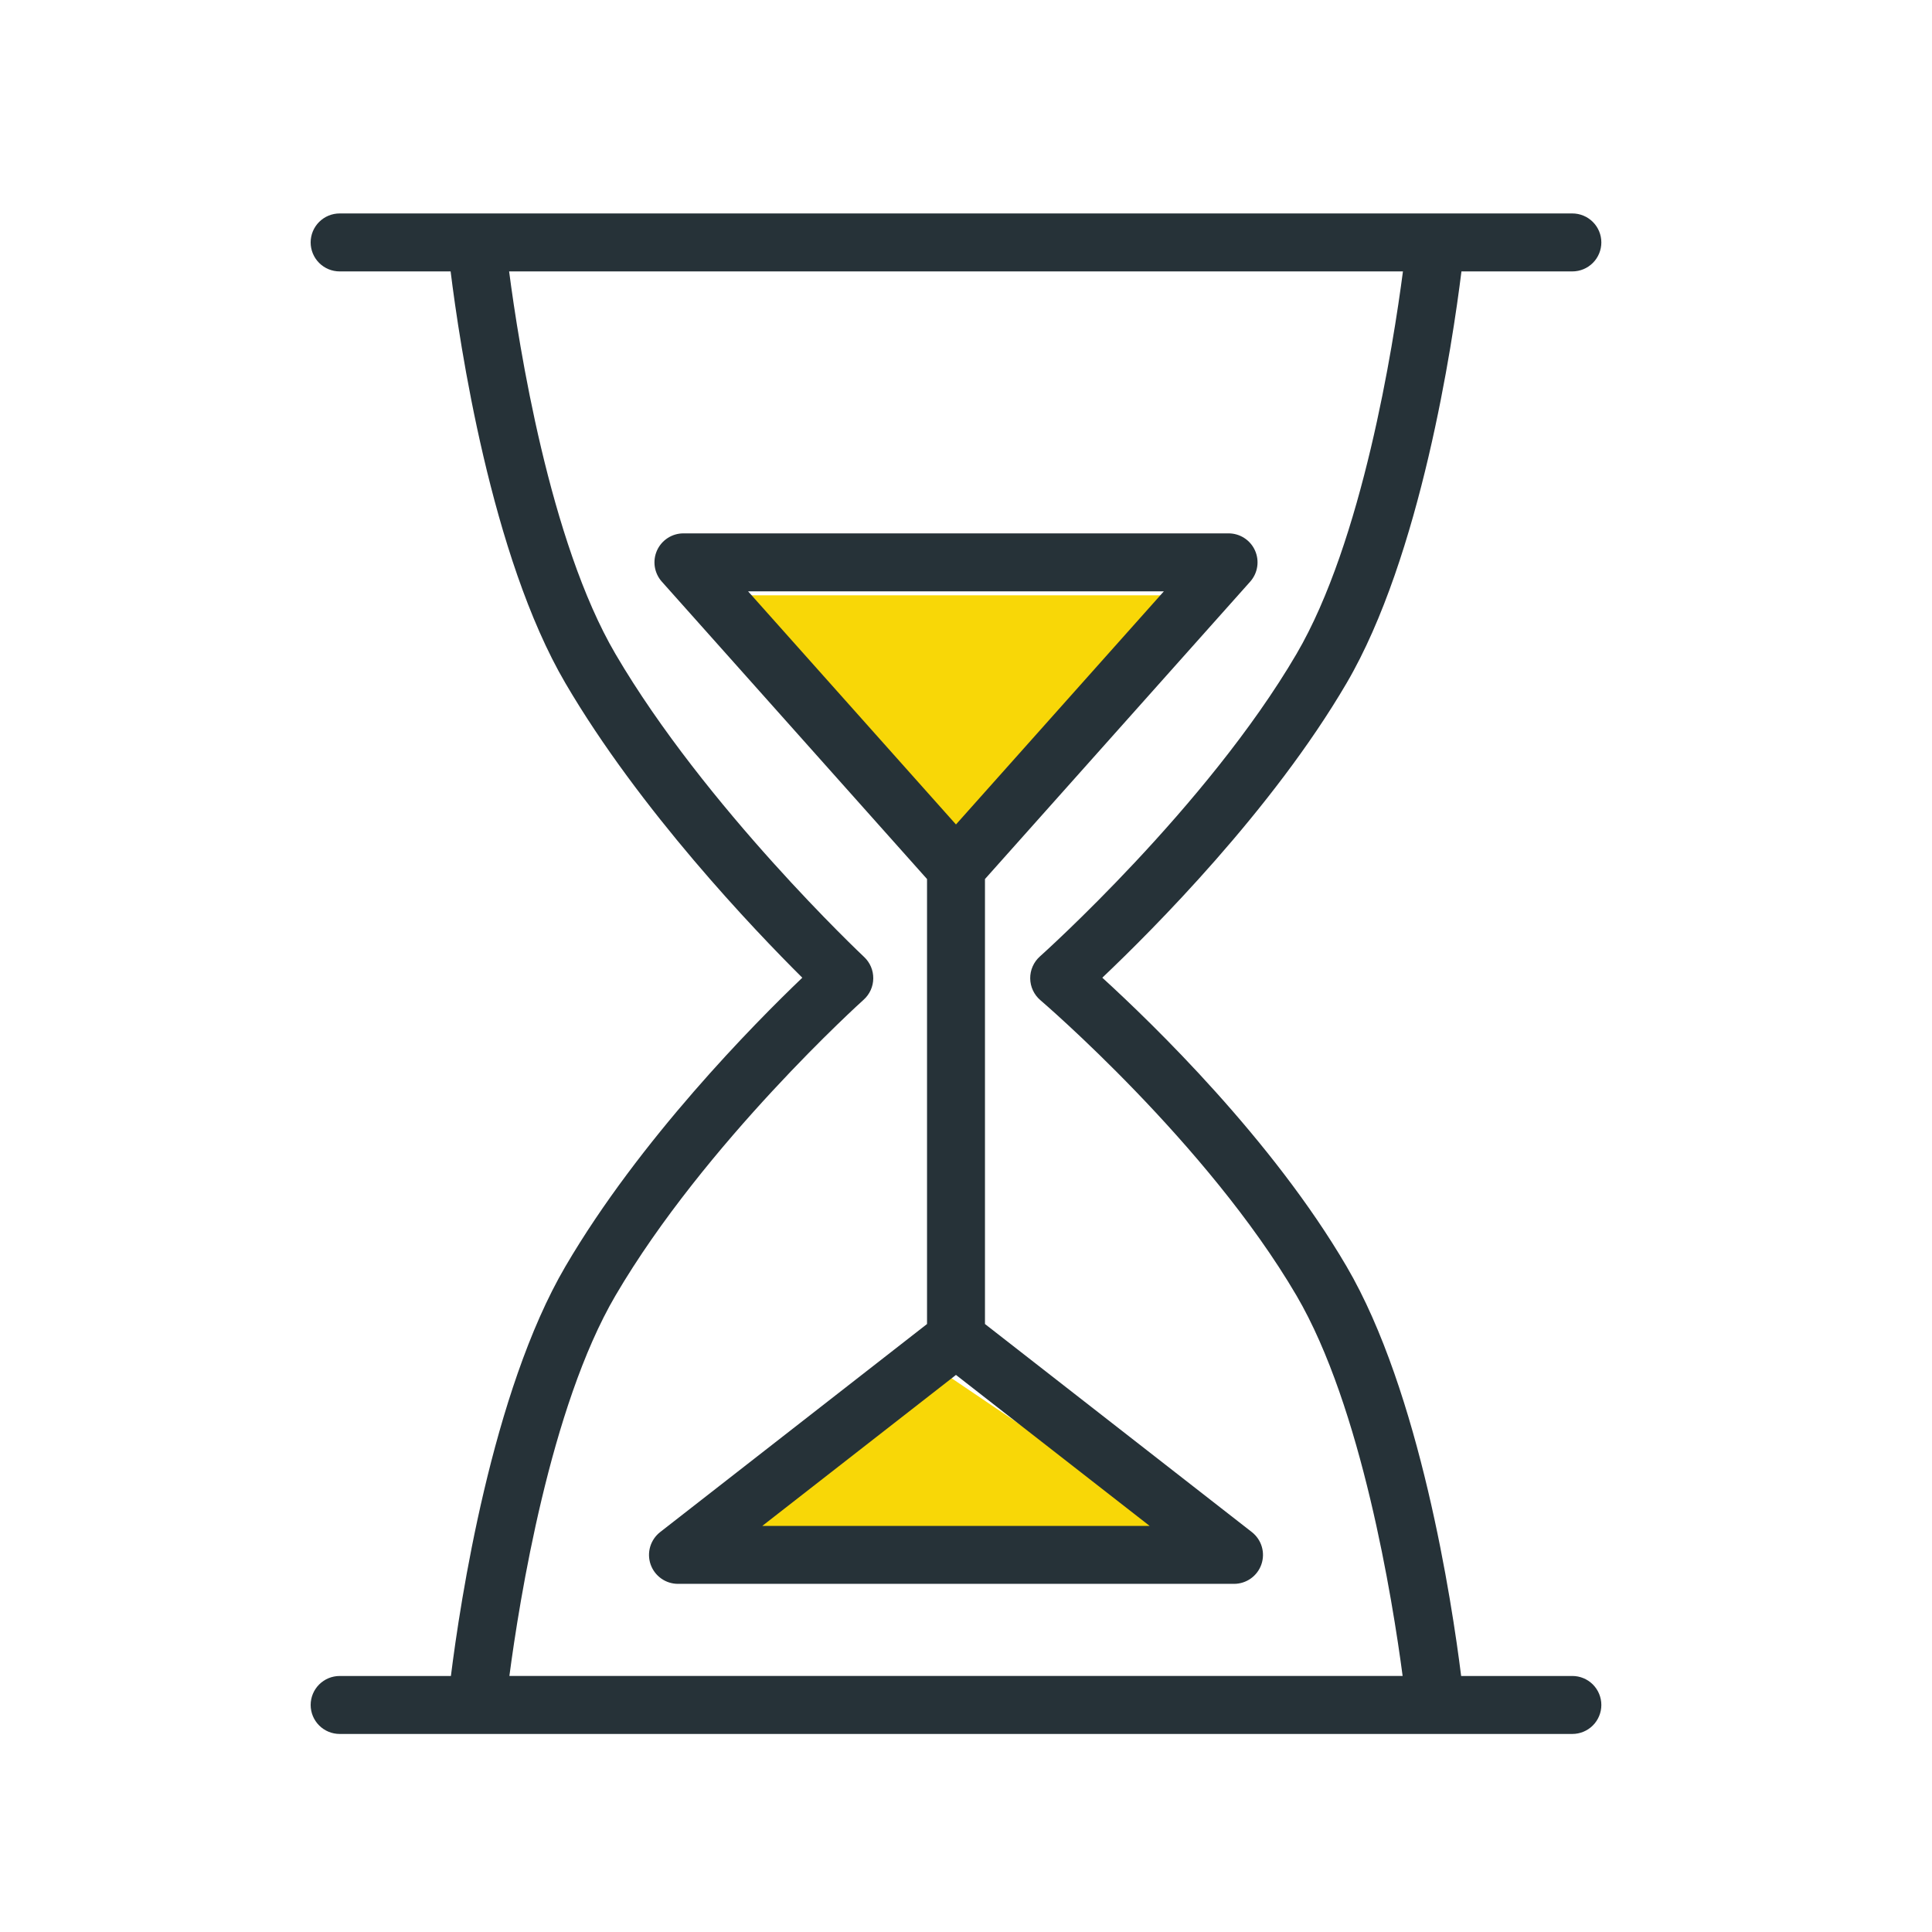
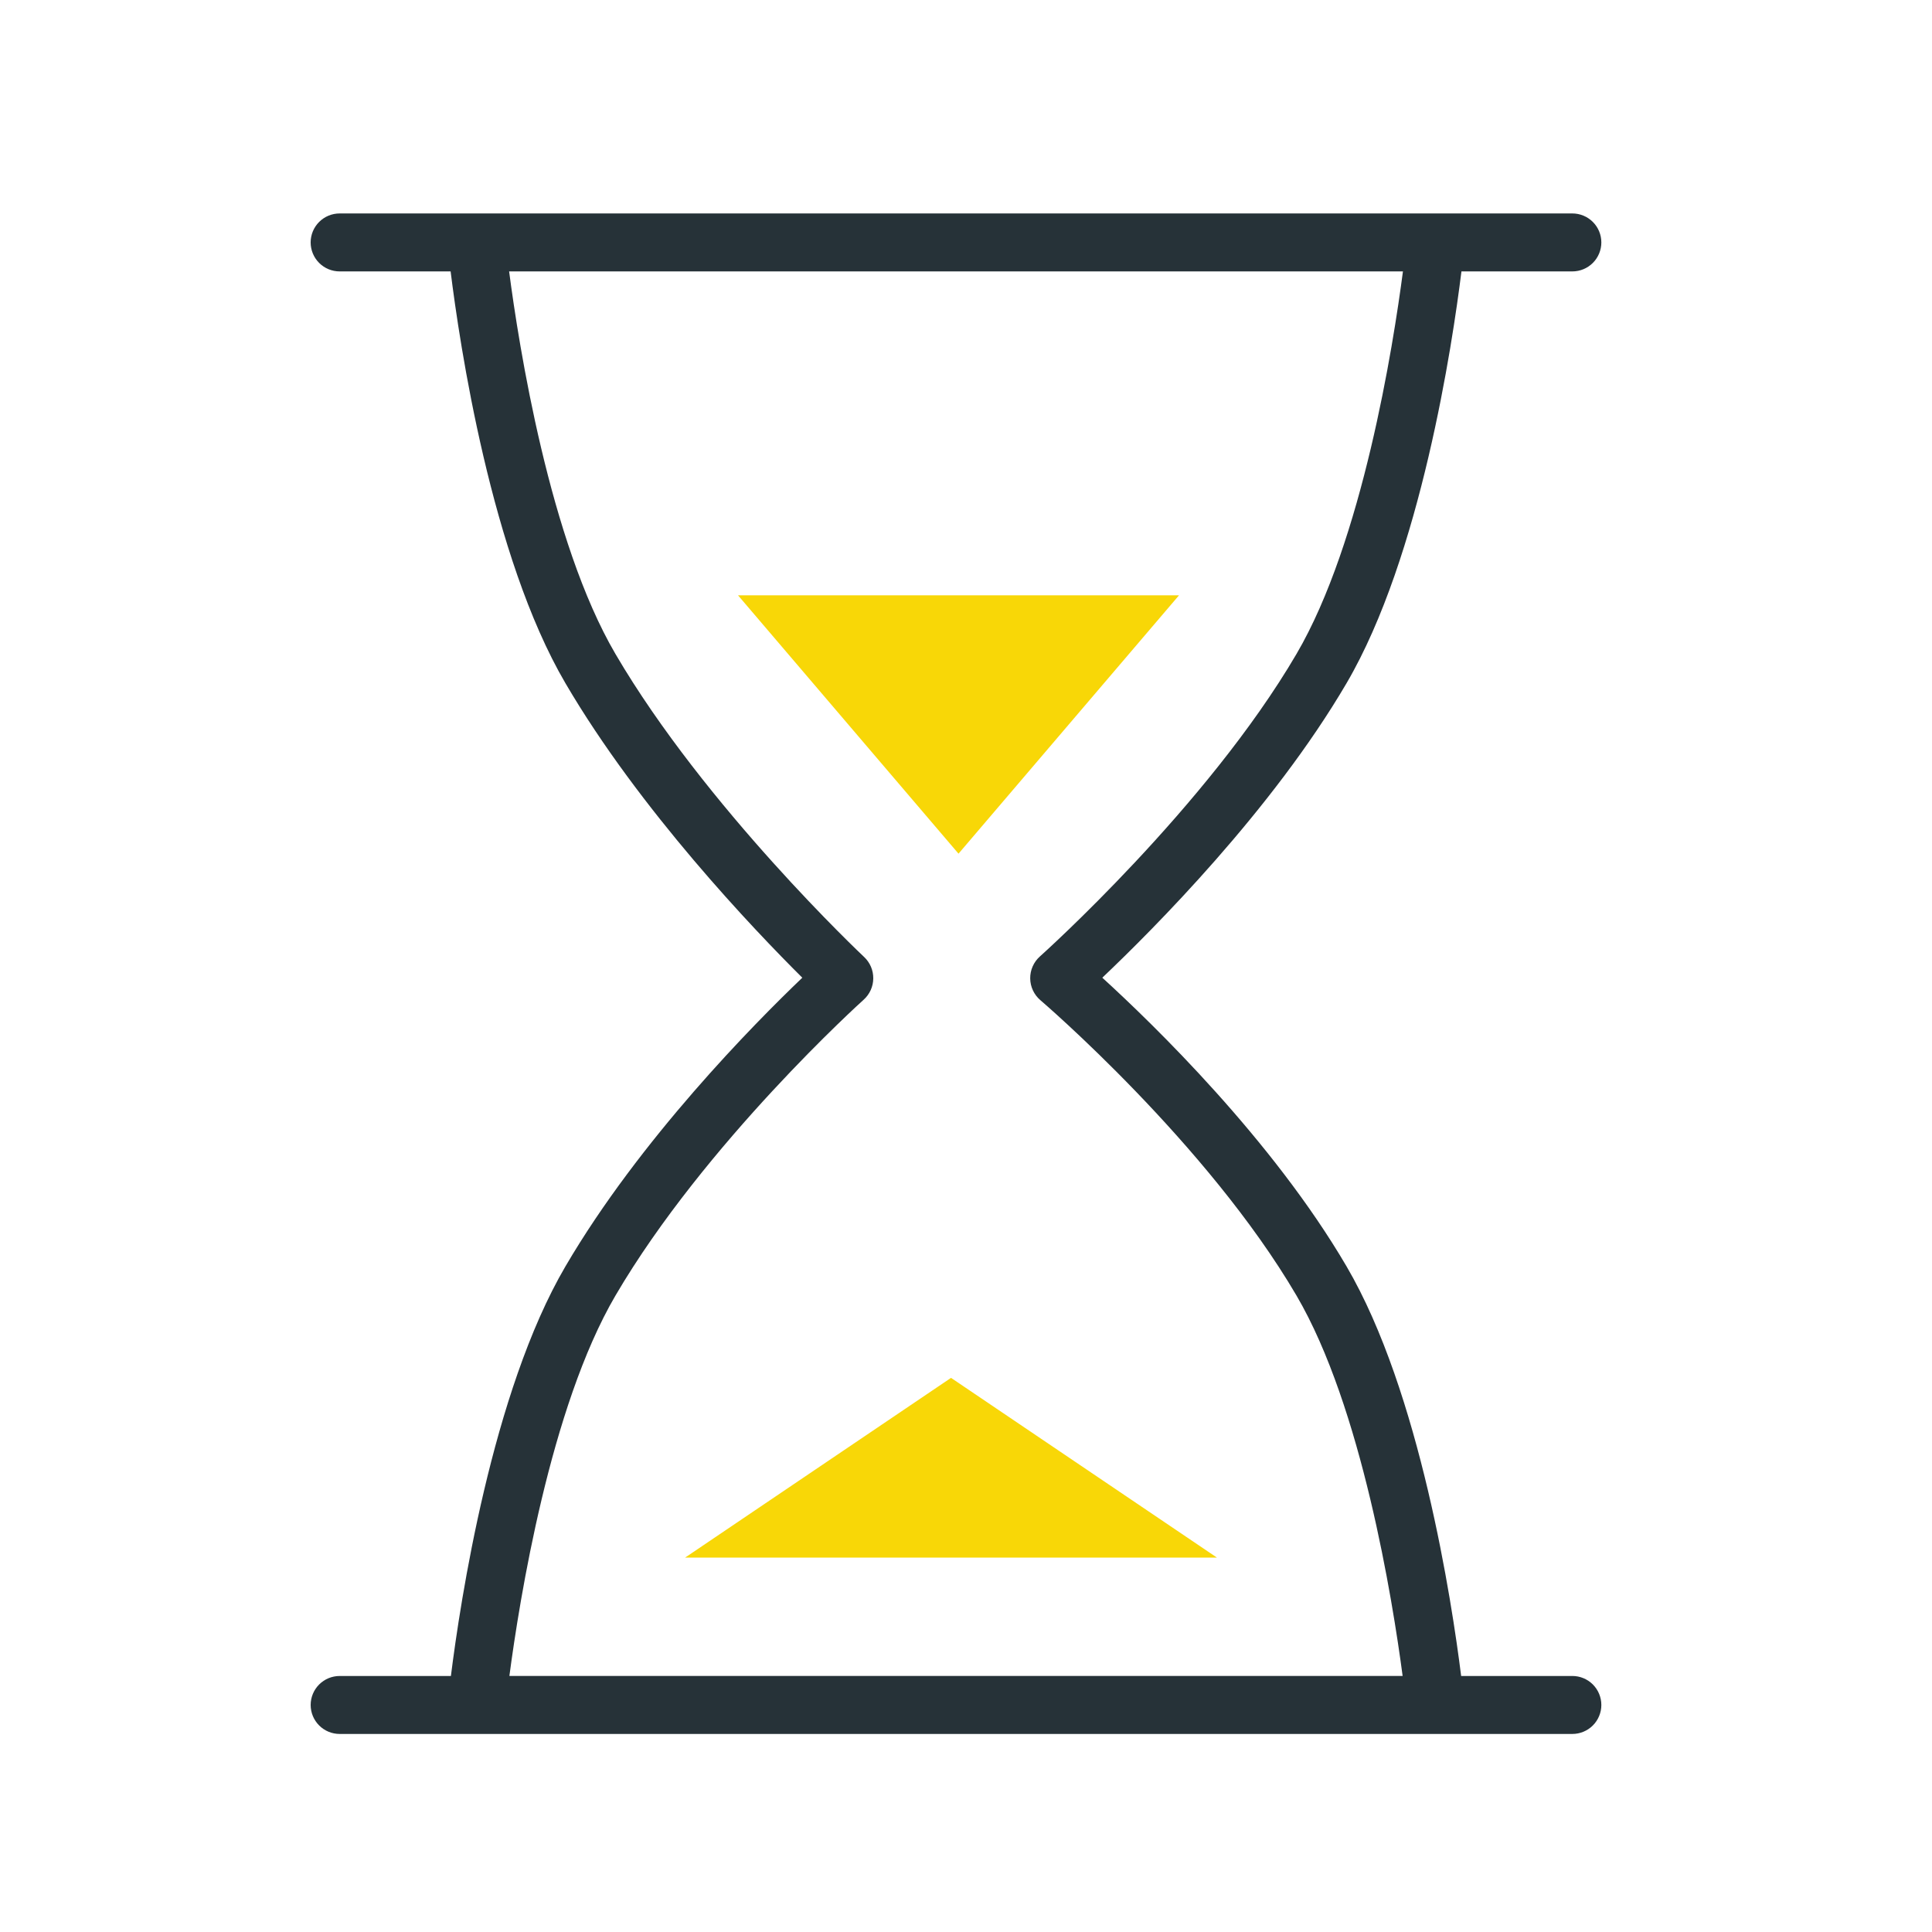
<svg xmlns="http://www.w3.org/2000/svg" width="129" height="129" viewBox="0 0 129 129" fill="none">
  <path d="M63.5 92L81.254 104H45.746L63.5 92Z" fill="#F8D707" />
  <path d="M64 57L49.278 39.75L78.722 39.75L64 57Z" fill="#F8D707" />
  <path fill-rule="evenodd" clip-rule="evenodd" d="M104.985 111.905H97.561C96.946 106.991 94.827 92.948 89.907 84.552C84.959 76.101 77.013 68.394 73.601 65.281C76.99 62.067 84.953 54.084 89.907 45.622C94.874 37.143 96.989 22.9 97.581 18.122H104.987C105.5 18.122 105.992 17.918 106.355 17.555C106.718 17.192 106.922 16.7 106.922 16.187C106.922 15.674 106.718 15.182 106.355 14.819C105.992 14.456 105.5 14.252 104.987 14.252H22.677C22.164 14.252 21.672 14.456 21.309 14.819C20.946 15.182 20.742 15.674 20.742 16.187C20.742 16.7 20.946 17.192 21.309 17.555C21.672 17.918 22.164 18.122 22.677 18.122H30.088C30.68 22.901 32.789 37.144 37.756 45.622C42.718 54.097 50.362 62.094 53.57 65.282C50.34 68.371 42.712 76.091 37.757 84.552C32.837 92.948 30.723 106.993 30.107 111.906H22.678C22.165 111.906 21.673 112.11 21.31 112.473C20.947 112.836 20.743 113.328 20.743 113.841C20.743 114.354 20.947 114.847 21.31 115.209C21.673 115.572 22.165 115.776 22.678 115.776H104.987C105.5 115.776 105.992 115.572 106.355 115.209C106.718 114.846 106.922 114.353 106.922 113.84C106.922 113.327 106.717 112.834 106.354 112.471C105.991 112.109 105.499 111.905 104.985 111.905ZM41.094 86.507C47.072 76.302 57.561 66.845 57.667 66.751C57.866 66.572 58.026 66.353 58.137 66.108C58.247 65.864 58.306 65.599 58.308 65.331C58.311 65.063 58.259 64.797 58.154 64.55C58.048 64.304 57.893 64.081 57.698 63.898C57.592 63.798 47.092 53.909 41.094 43.665C36.694 36.154 34.642 23.072 33.994 18.121H93.675C93.027 23.069 90.973 36.146 86.567 43.665C80.593 53.873 69.545 63.765 69.434 63.863C69.228 64.047 69.063 64.273 68.952 64.526C68.84 64.779 68.784 65.053 68.787 65.33C68.79 65.606 68.852 65.879 68.969 66.129C69.087 66.38 69.256 66.603 69.466 66.782C69.576 66.876 80.604 76.323 86.568 86.506C90.926 93.945 92.984 106.846 93.654 111.904H34.012C34.679 106.849 36.731 93.955 41.094 86.507Z" fill="#263238" />
-   <path fill-rule="evenodd" clip-rule="evenodd" d="M65.767 88.405V58.694L83.475 38.837C83.723 38.558 83.886 38.214 83.943 37.845C84.001 37.476 83.95 37.098 83.797 36.757C83.644 36.416 83.397 36.127 83.083 35.924C82.77 35.721 82.404 35.613 82.031 35.613H45.634C45.26 35.613 44.895 35.721 44.581 35.924C44.268 36.127 44.02 36.416 43.867 36.757C43.715 37.098 43.664 37.476 43.721 37.845C43.779 38.214 43.941 38.558 44.19 38.837L61.898 58.694V88.405L44.083 102.294C43.764 102.542 43.531 102.882 43.415 103.269C43.3 103.655 43.308 104.068 43.439 104.45C43.571 104.832 43.818 105.162 44.147 105.396C44.475 105.63 44.869 105.755 45.273 105.754H82.392C82.796 105.755 83.189 105.63 83.518 105.396C83.847 105.162 84.094 104.832 84.225 104.45C84.356 104.068 84.365 103.655 84.249 103.269C84.134 102.882 83.9 102.542 83.582 102.294L65.767 88.405ZM77.711 39.484L63.83 55.05L49.95 39.484H77.711ZM50.899 101.885L63.83 91.804L76.761 101.885H50.899Z" fill="#263238" />
</svg>